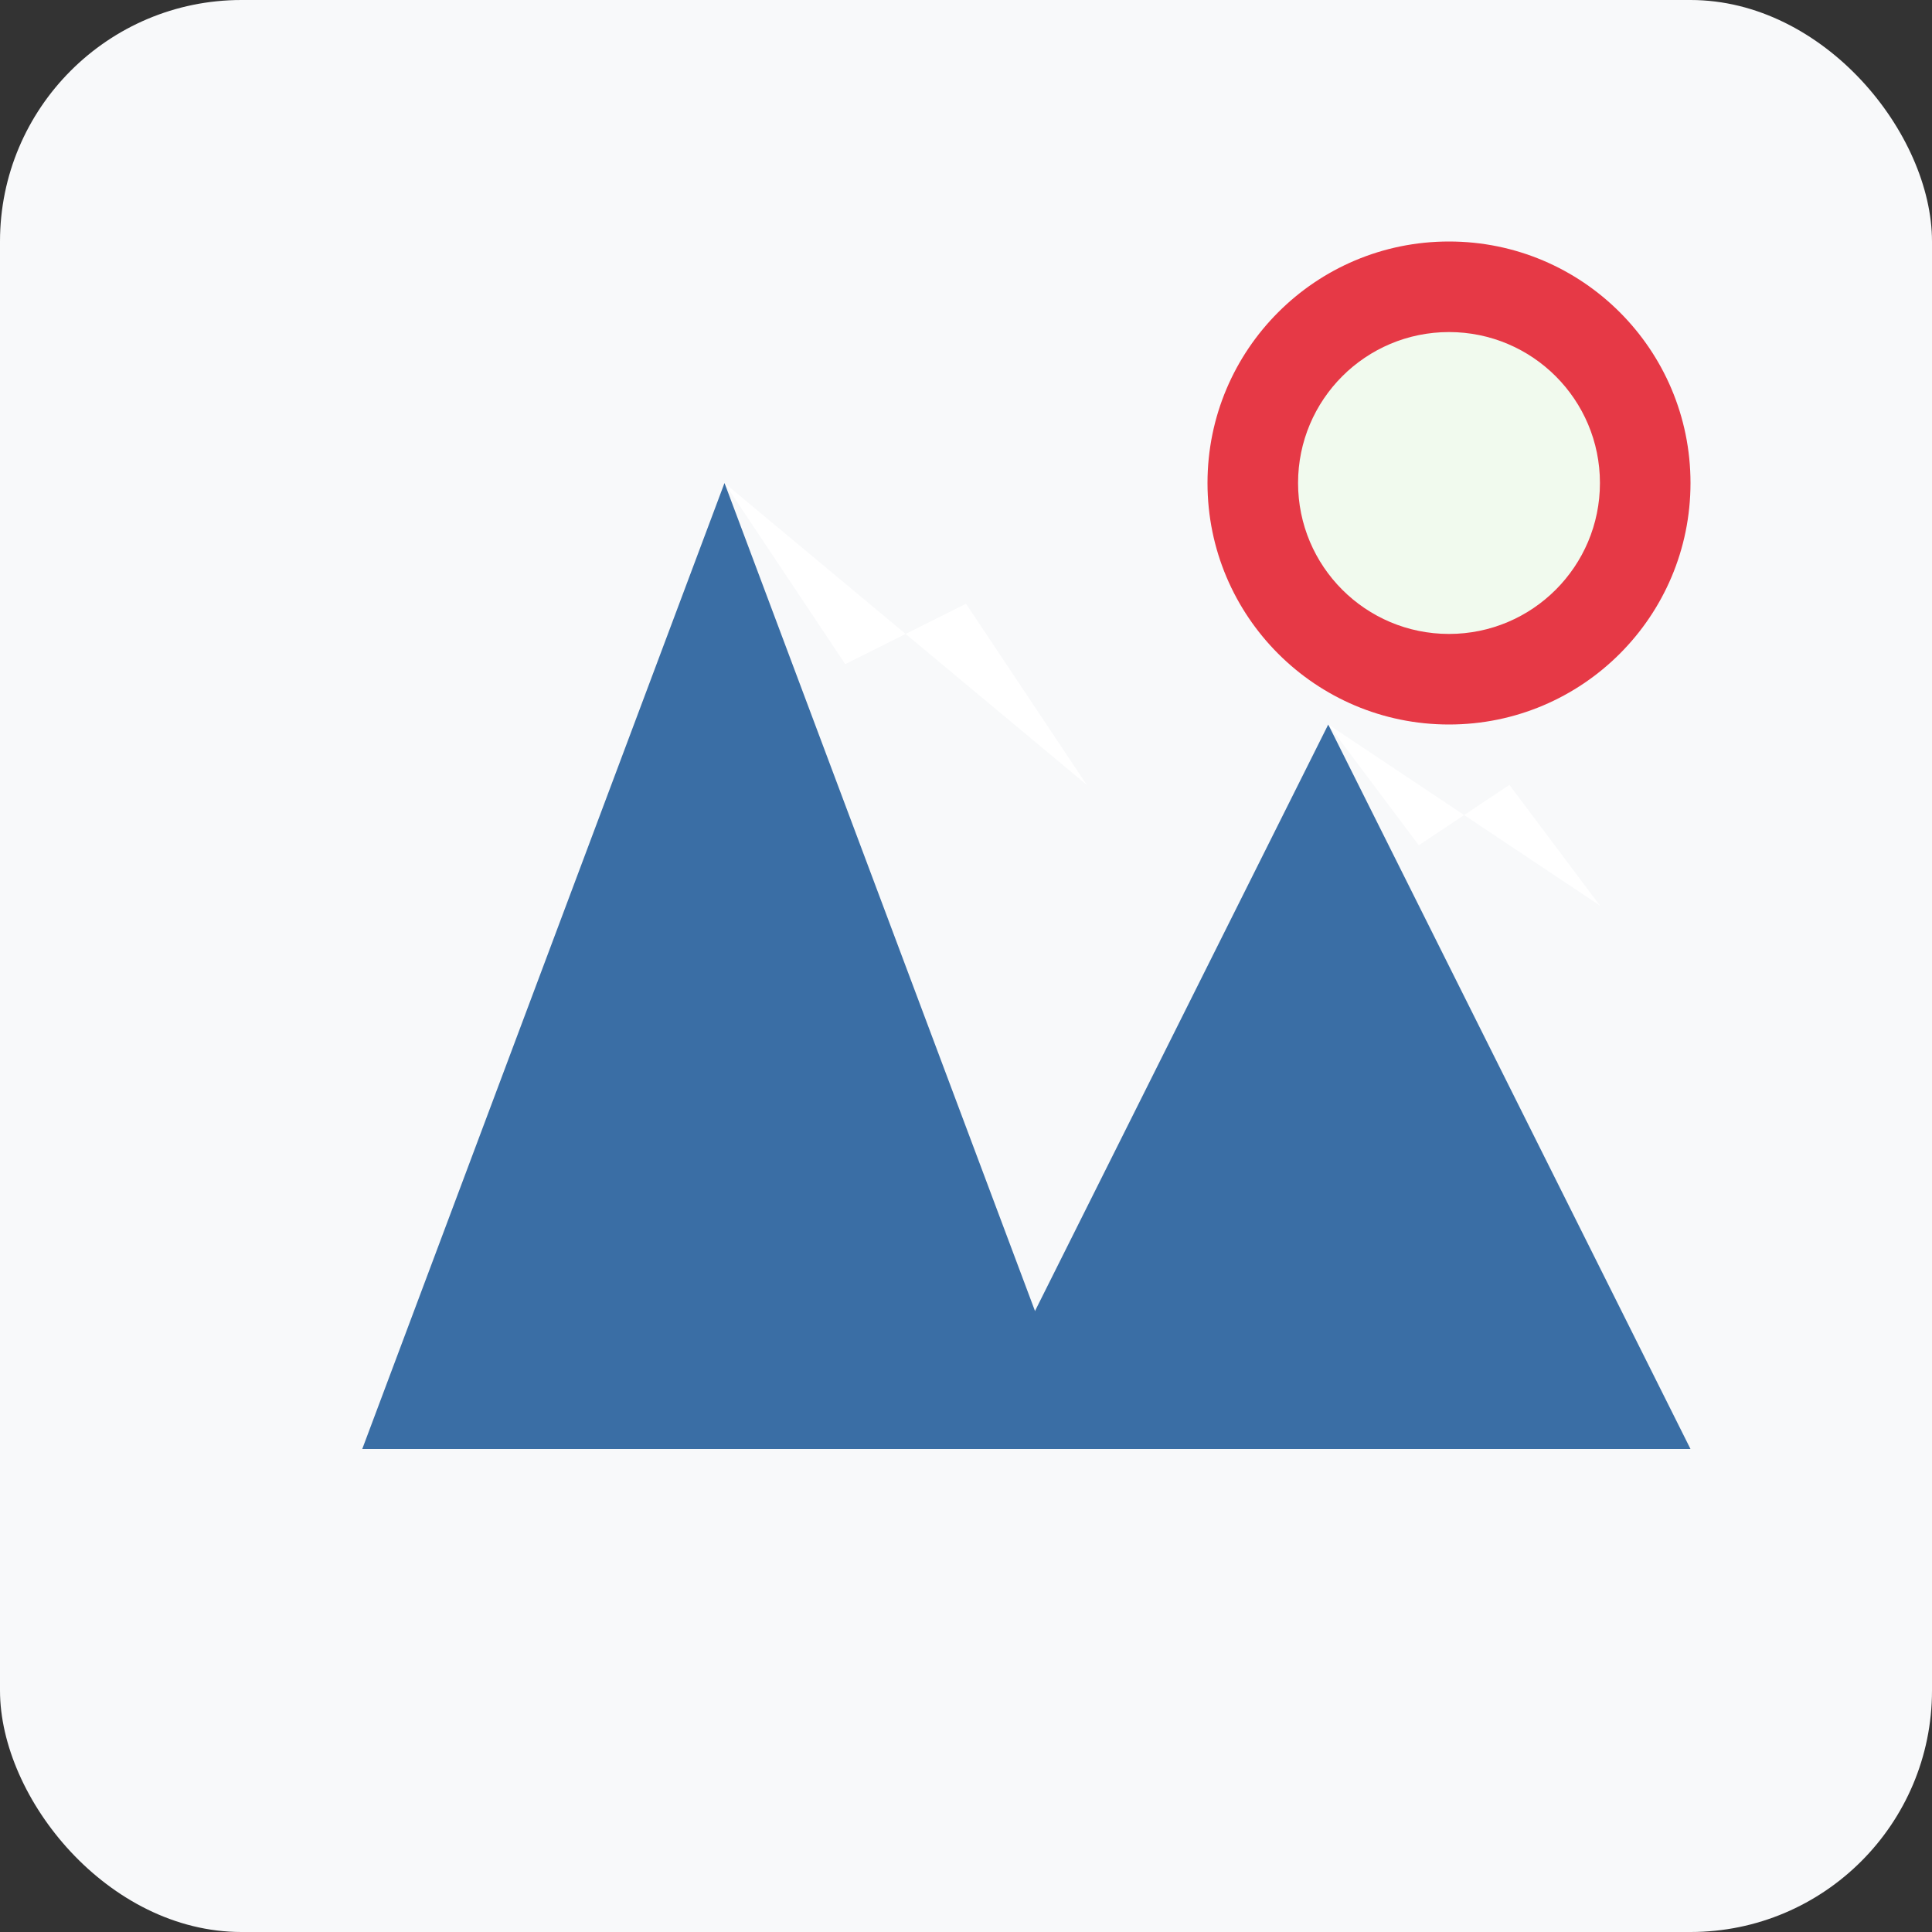
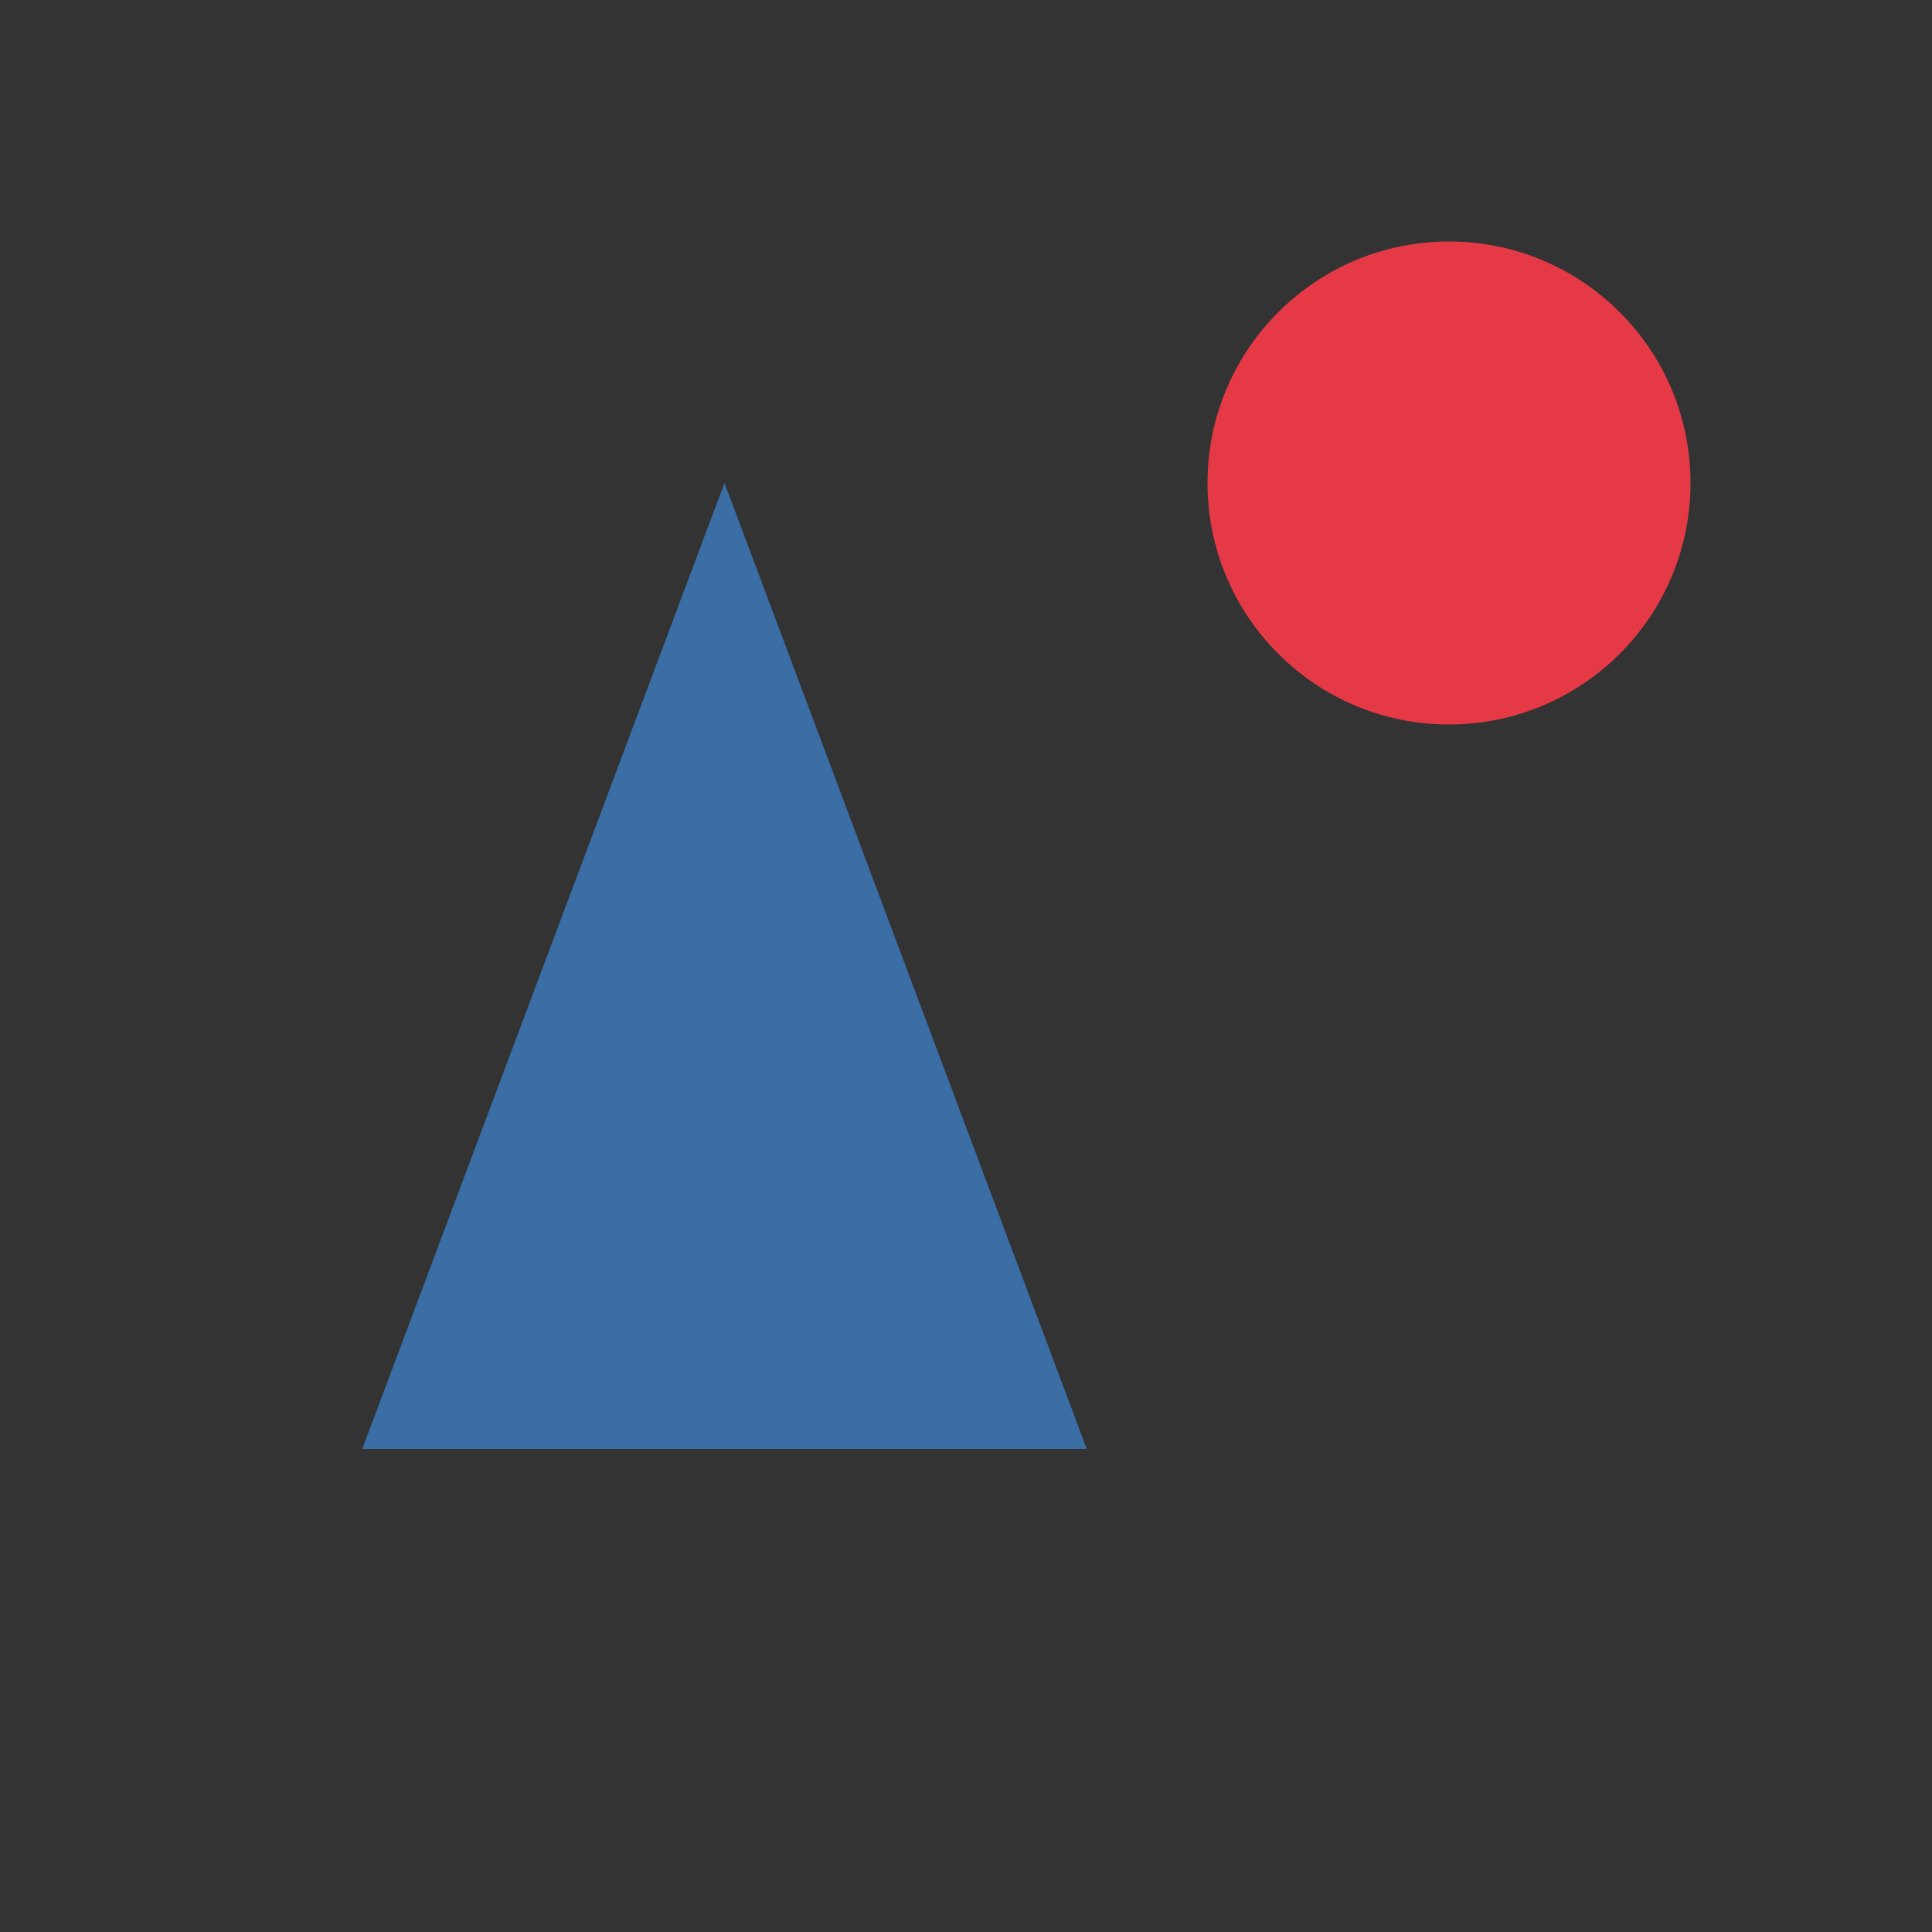
<svg xmlns="http://www.w3.org/2000/svg" width="64" height="64" viewBox="0 0 64 64">
  <rect x="0" y="0" width="64" height="64" fill="#333333" stroke="none" />
-   <rect width="64" height="64" rx="8" fill="#f8f9fa" />
  <polygon points="12,48 24,16 36,48" fill="#3a6ea5" />
-   <polygon points="32,48 44,24 56,48" fill="#3a6ea5" />
-   <polygon points="24,16 28,22 32,20 36,26" fill="white" />
-   <polygon points="44,24 47,28 50,26 53,30" fill="white" />
  <circle cx="48" cy="16" r="8" fill="#e63946" />
-   <circle cx="48" cy="16" r="5" fill="#f1faee" />
</svg>